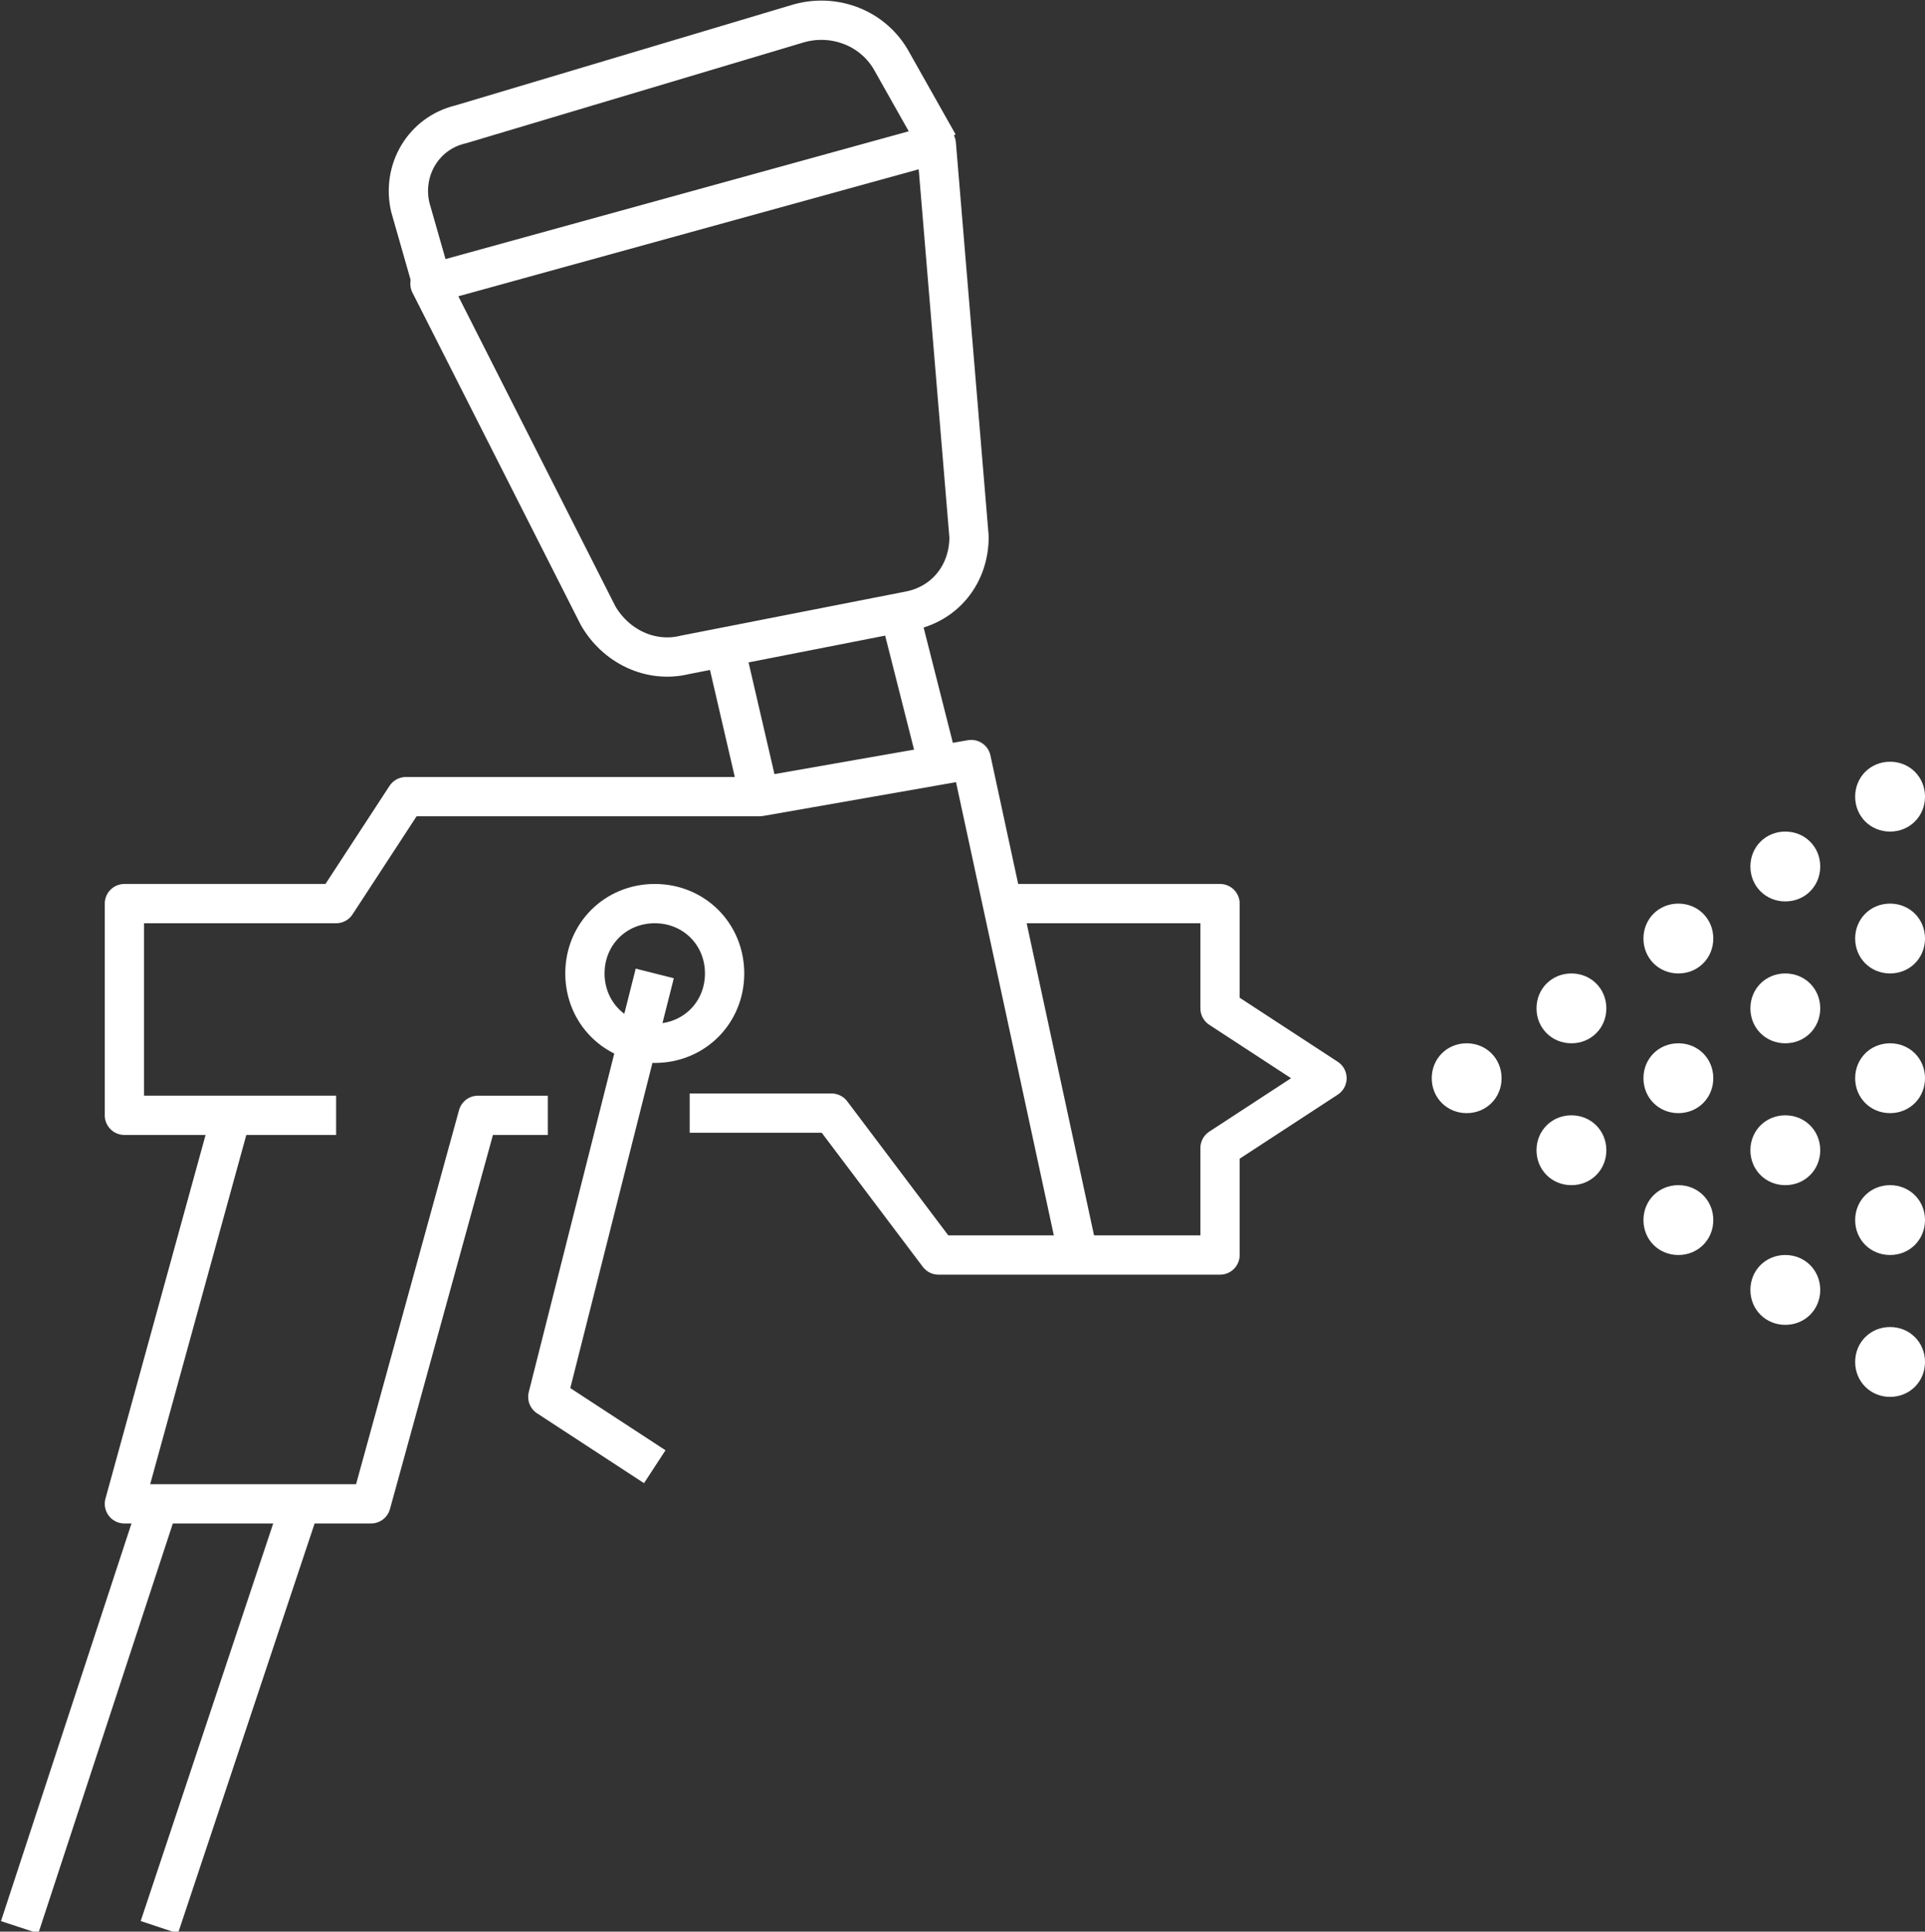
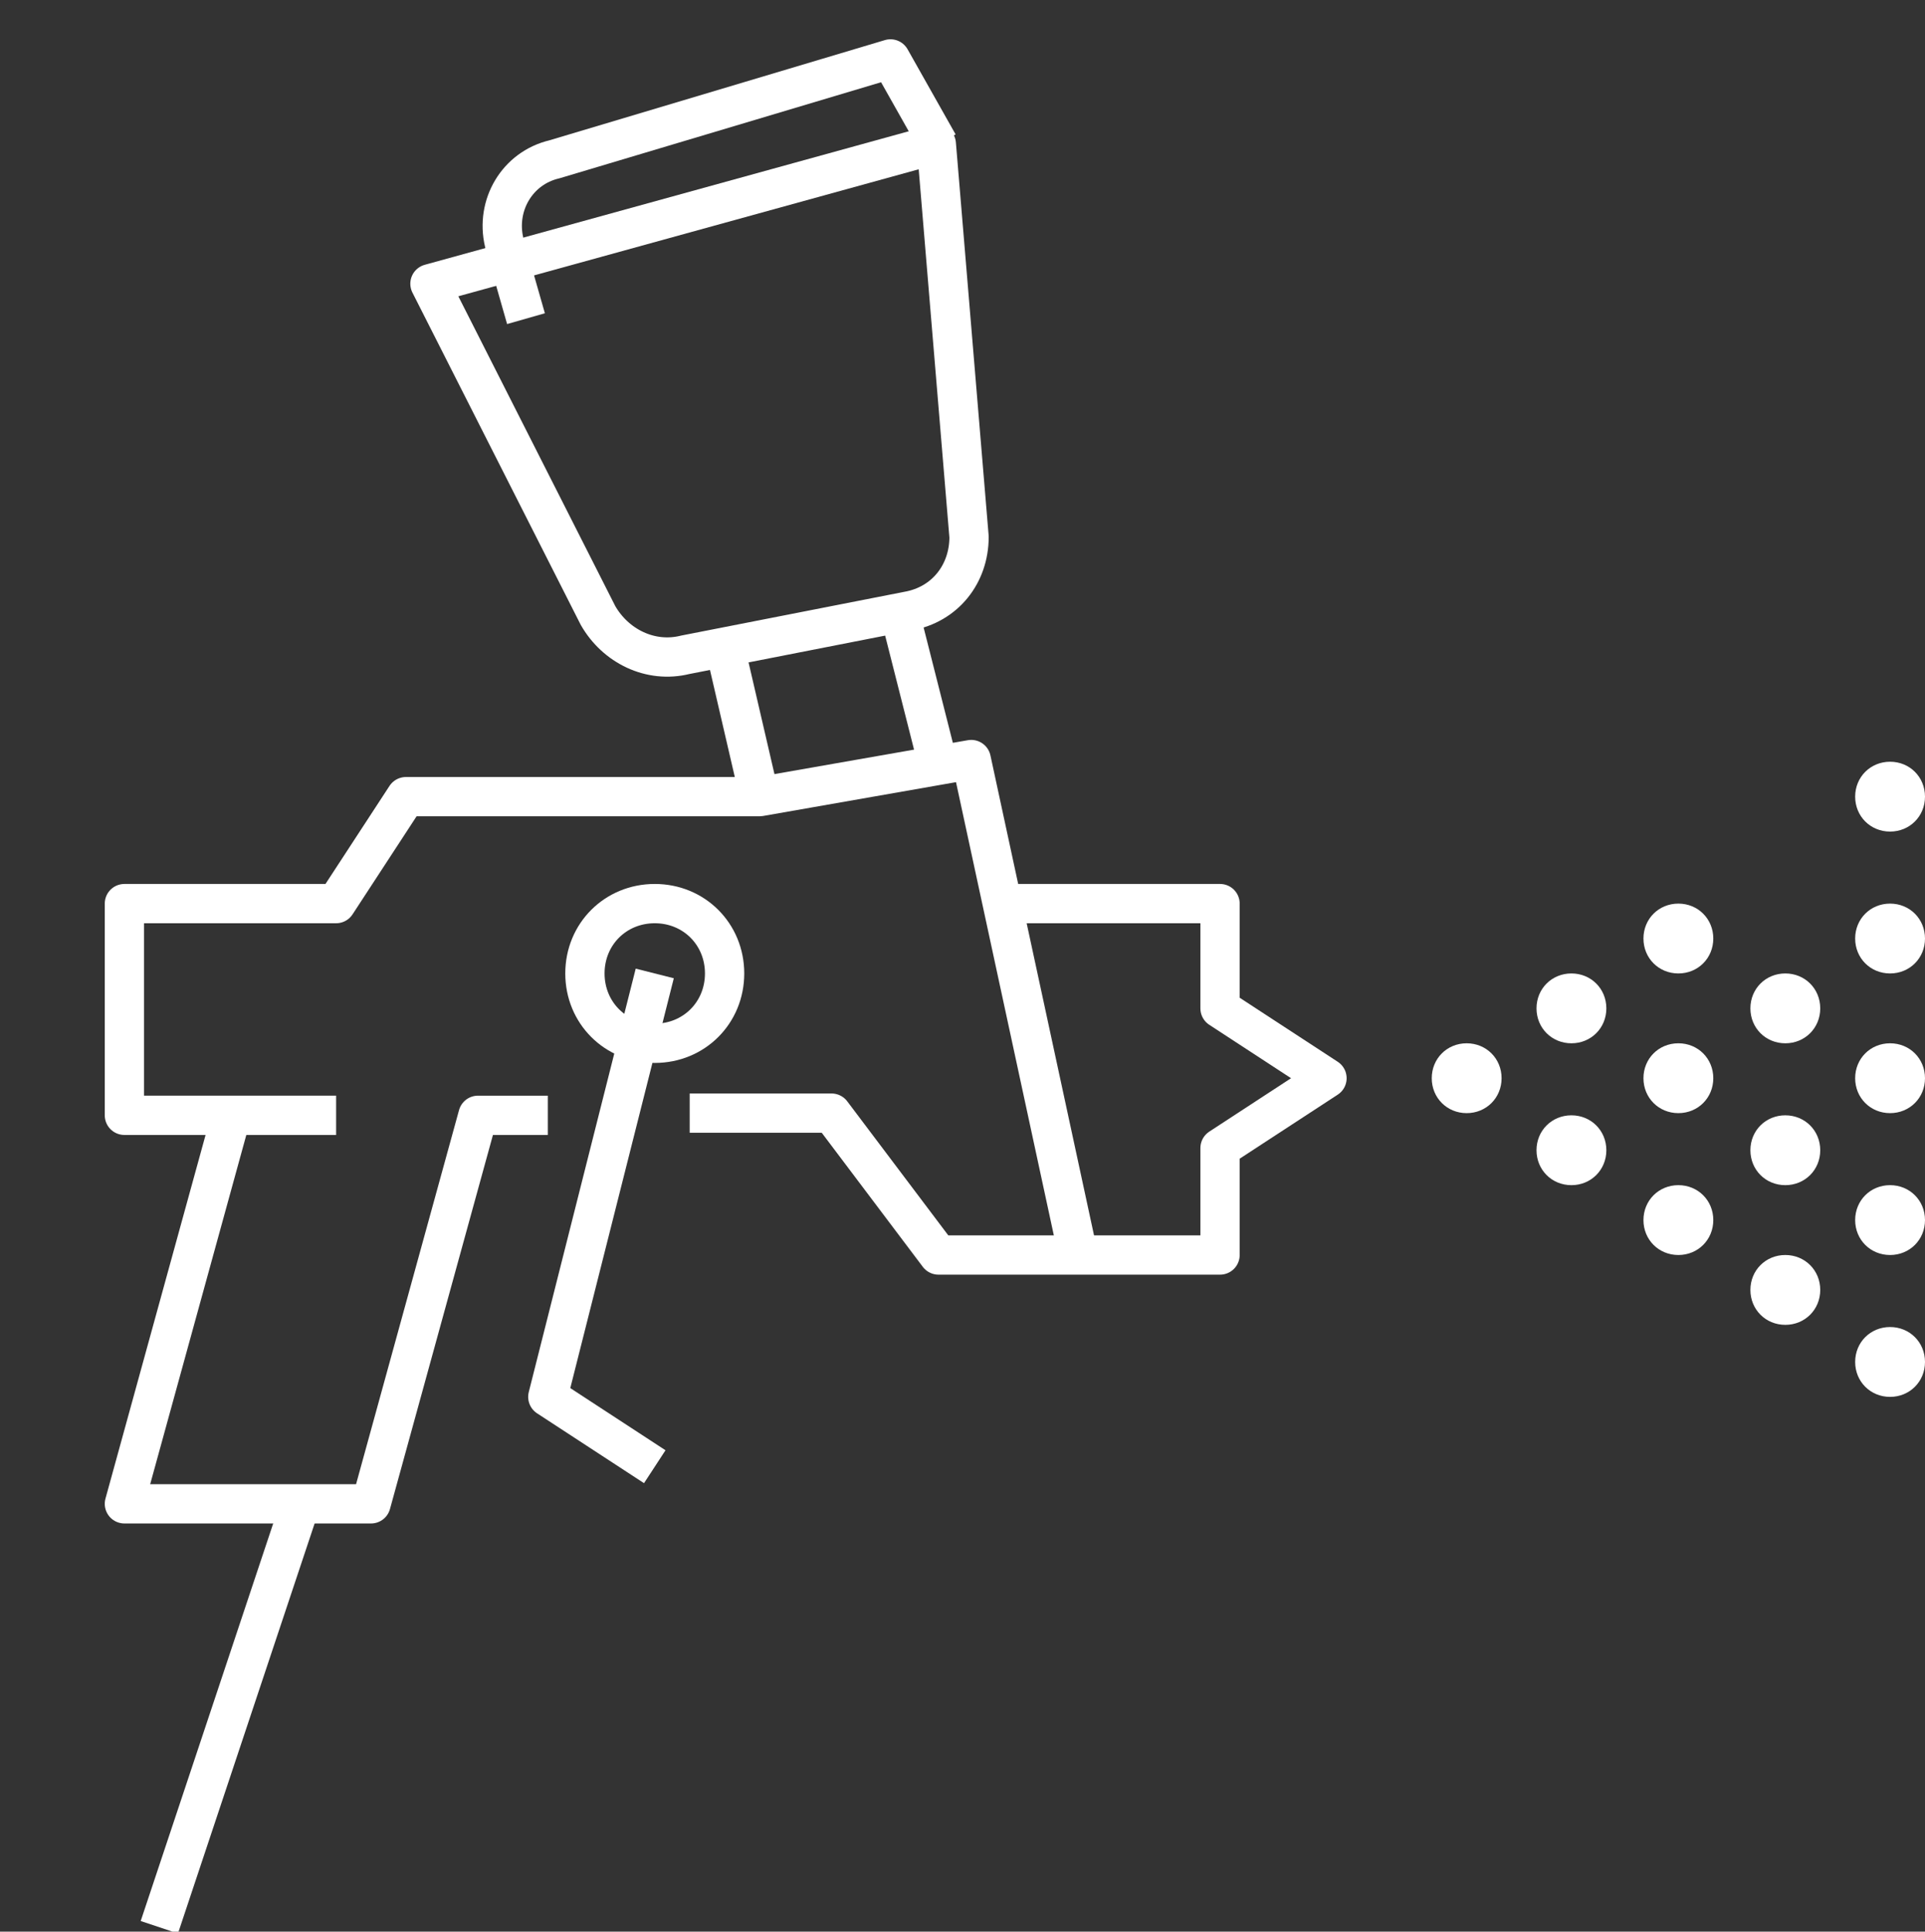
<svg xmlns="http://www.w3.org/2000/svg" id="Layer_1" data-name="Layer 1" version="1.1" viewBox="0 0 88.2 88.5">
  <rect x="0" y="0" width="88.2" height="88.5" fill="#333333" stroke="none" />
  <defs>
    <style>
      .cls-1 {
        stroke: #fff;
        stroke-linejoin: round;
        stroke-width: 1.8px;
      }

      .cls-1, .cls-2 {
        fill: none;
      }

      .cls-3 {
        clip-path: url(#clippath);
      }

      .cls-2, .cls-4 {
        stroke-width: 0px;
      }

      .cls-4 {
        fill: #fff;
      }
    </style>
    <clipPath id="clippath">
      <rect class="cls-2" width="88.2" height="88.5" />
    </clipPath>
  </defs>
  <g id="Group_66" data-name="Group 66">
    <path id="Path_116" data-name="Path 116" class="cls-1" d="M46.2,41.4h9.7v4.8l4.9,3.2-4.9,3.2v4.9h-12.9l-4.9-6.5h-6.5" />
    <path id="Path_117" data-name="Path 117" class="cls-1" d="M49.4,57.5l-4.9-22.7-9.7,1.7h-16.2l-3.2,4.9H5.7v9.7h9.7" />
    <g id="Group_65" data-name="Group 65">
      <g class="cls-3">
        <g id="Group_64" data-name="Group 64">
          <path id="Path_118" data-name="Path 118" class="cls-1" d="M19.7,13l23.2-6.4,1.5,18c0,1.7-1.1,3.1-2.8,3.4l-10.2,2c-1.6.4-3.2-.4-4-1.8l-7.7-15.2Z" />
          <path id="Path_119" data-name="Path 119" class="cls-1" d="M25.1,51.1h-3.2l-4.9,17.8H5.7l4.9-17.8" />
          <path id="Path_120" data-name="Path 120" class="cls-1" d="M33.2,44.6c0-1.8-1.4-3.2-3.2-3.2s-3.2,1.4-3.2,3.2,1.4,3.2,3.2,3.2,3.2-1.4,3.2-3.2h0" />
          <path id="Path_121" data-name="Path 121" class="cls-1" d="M30,44.6l-4.9,19.4,4.9,3.2" />
-           <line id="Line_34" data-name="Line 34" class="cls-1" x1="7.3" y1="68.8" x2=".9" y2="88.3" />
          <line id="Line_35" data-name="Line 35" class="cls-1" x1="13.8" y1="68.8" x2="7.3" y2="88.3" />
          <line id="Line_36" data-name="Line 36" class="cls-1" x1="41.2" y1="28" x2="43" y2="35.1" />
          <line id="Line_37" data-name="Line 37" class="cls-1" x1="33.2" y1="29.6" x2="34.8" y2="36.5" />
-           <path id="Path_122" data-name="Path 122" class="cls-1" d="M43,6.6l-2.2-3.9c-.9-1.5-2.7-2.1-4.3-1.6l-15.4,4.6c-1.7.4-2.7,2.1-2.3,3.8h0s1,3.5,1,3.5" />
+           <path id="Path_122" data-name="Path 122" class="cls-1" d="M43,6.6l-2.2-3.9l-15.4,4.6c-1.7.4-2.7,2.1-2.3,3.8h0s1,3.5,1,3.5" />
          <path id="Path_123" data-name="Path 123" class="cls-4" d="M68.8,49.4c0,.9-.7,1.6-1.6,1.6-.9,0-1.6-.7-1.6-1.6,0-.9.7-1.6,1.6-1.6.9,0,1.6.7,1.6,1.6,0,0,0,0,0,0" />
          <path id="Path_124" data-name="Path 124" class="cls-4" d="M78.5,49.4c0,.9-.7,1.6-1.6,1.6-.9,0-1.6-.7-1.6-1.6,0-.9.7-1.6,1.6-1.6.9,0,1.6.7,1.6,1.6,0,0,0,0,0,0" />
          <path id="Path_125" data-name="Path 125" class="cls-4" d="M73.6,46.2c0,.9-.7,1.6-1.6,1.6-.9,0-1.6-.7-1.6-1.6,0-.9.7-1.6,1.6-1.6.9,0,1.6.7,1.6,1.6,0,0,0,0,0,0" />
          <path id="Path_126" data-name="Path 126" class="cls-4" d="M78.5,43c0,.9-.7,1.6-1.6,1.6-.9,0-1.6-.7-1.6-1.6,0-.9.7-1.6,1.6-1.6.9,0,1.6.7,1.6,1.6,0,0,0,0,0,0" />
          <path id="Path_127" data-name="Path 127" class="cls-4" d="M78.5,55.9c0,.9-.7,1.6-1.6,1.6-.9,0-1.6-.7-1.6-1.6,0-.9.7-1.6,1.6-1.6.9,0,1.6.7,1.6,1.6,0,0,0,0,0,0" />
          <path id="Path_128" data-name="Path 128" class="cls-4" d="M88.2,49.4c0,.9-.7,1.6-1.6,1.6-.9,0-1.6-.7-1.6-1.6,0-.9.7-1.6,1.6-1.6.9,0,1.6.7,1.6,1.6,0,0,0,0,0,0" />
          <path id="Path_129" data-name="Path 129" class="cls-4" d="M88.2,43c0,.9-.7,1.6-1.6,1.6-.9,0-1.6-.7-1.6-1.6,0-.9.7-1.6,1.6-1.6.9,0,1.6.7,1.6,1.6,0,0,0,0,0,0" />
          <path id="Path_130" data-name="Path 130" class="cls-4" d="M88.2,36.5c0,.9-.7,1.6-1.6,1.6-.9,0-1.6-.7-1.6-1.6,0-.9.7-1.6,1.6-1.6.9,0,1.6.7,1.6,1.6,0,0,0,0,0,0" />
          <path id="Path_131" data-name="Path 131" class="cls-4" d="M88.2,62.4c0,.9-.7,1.6-1.6,1.6-.9,0-1.6-.7-1.6-1.6,0-.9.7-1.6,1.6-1.6.9,0,1.6.7,1.6,1.6,0,0,0,0,0,0" />
          <path id="Path_132" data-name="Path 132" class="cls-4" d="M88.2,55.9c0,.9-.7,1.6-1.6,1.6-.9,0-1.6-.7-1.6-1.6,0-.9.7-1.6,1.6-1.6.9,0,1.6.7,1.6,1.6,0,0,0,0,0,0" />
          <path id="Path_133" data-name="Path 133" class="cls-4" d="M73.6,52.7c0,.9-.7,1.6-1.6,1.6-.9,0-1.6-.7-1.6-1.6,0-.9.7-1.6,1.6-1.6.9,0,1.6.7,1.6,1.6,0,0,0,0,0,0" />
          <path id="Path_134" data-name="Path 134" class="cls-4" d="M83.4,46.2c0,.9-.7,1.6-1.6,1.6-.9,0-1.6-.7-1.6-1.6,0-.9.7-1.6,1.6-1.6.9,0,1.6.7,1.6,1.6,0,0,0,0,0,0" />
-           <path id="Path_135" data-name="Path 135" class="cls-4" d="M83.4,39.7c0,.9-.7,1.6-1.6,1.6-.9,0-1.6-.7-1.6-1.6,0-.9.7-1.6,1.6-1.6.9,0,1.6.7,1.6,1.6,0,0,0,0,0,0" />
          <path id="Path_136" data-name="Path 136" class="cls-4" d="M83.4,52.7c0,.9-.7,1.6-1.6,1.6-.9,0-1.6-.7-1.6-1.6,0-.9.7-1.6,1.6-1.6.9,0,1.6.7,1.6,1.6,0,0,0,0,0,0" />
          <path id="Path_137" data-name="Path 137" class="cls-4" d="M83.4,59.1c0,.9-.7,1.6-1.6,1.6-.9,0-1.6-.7-1.6-1.6,0-.9.7-1.6,1.6-1.6.9,0,1.6.7,1.6,1.6,0,0,0,0,0,0" />
        </g>
      </g>
    </g>
  </g>
</svg>